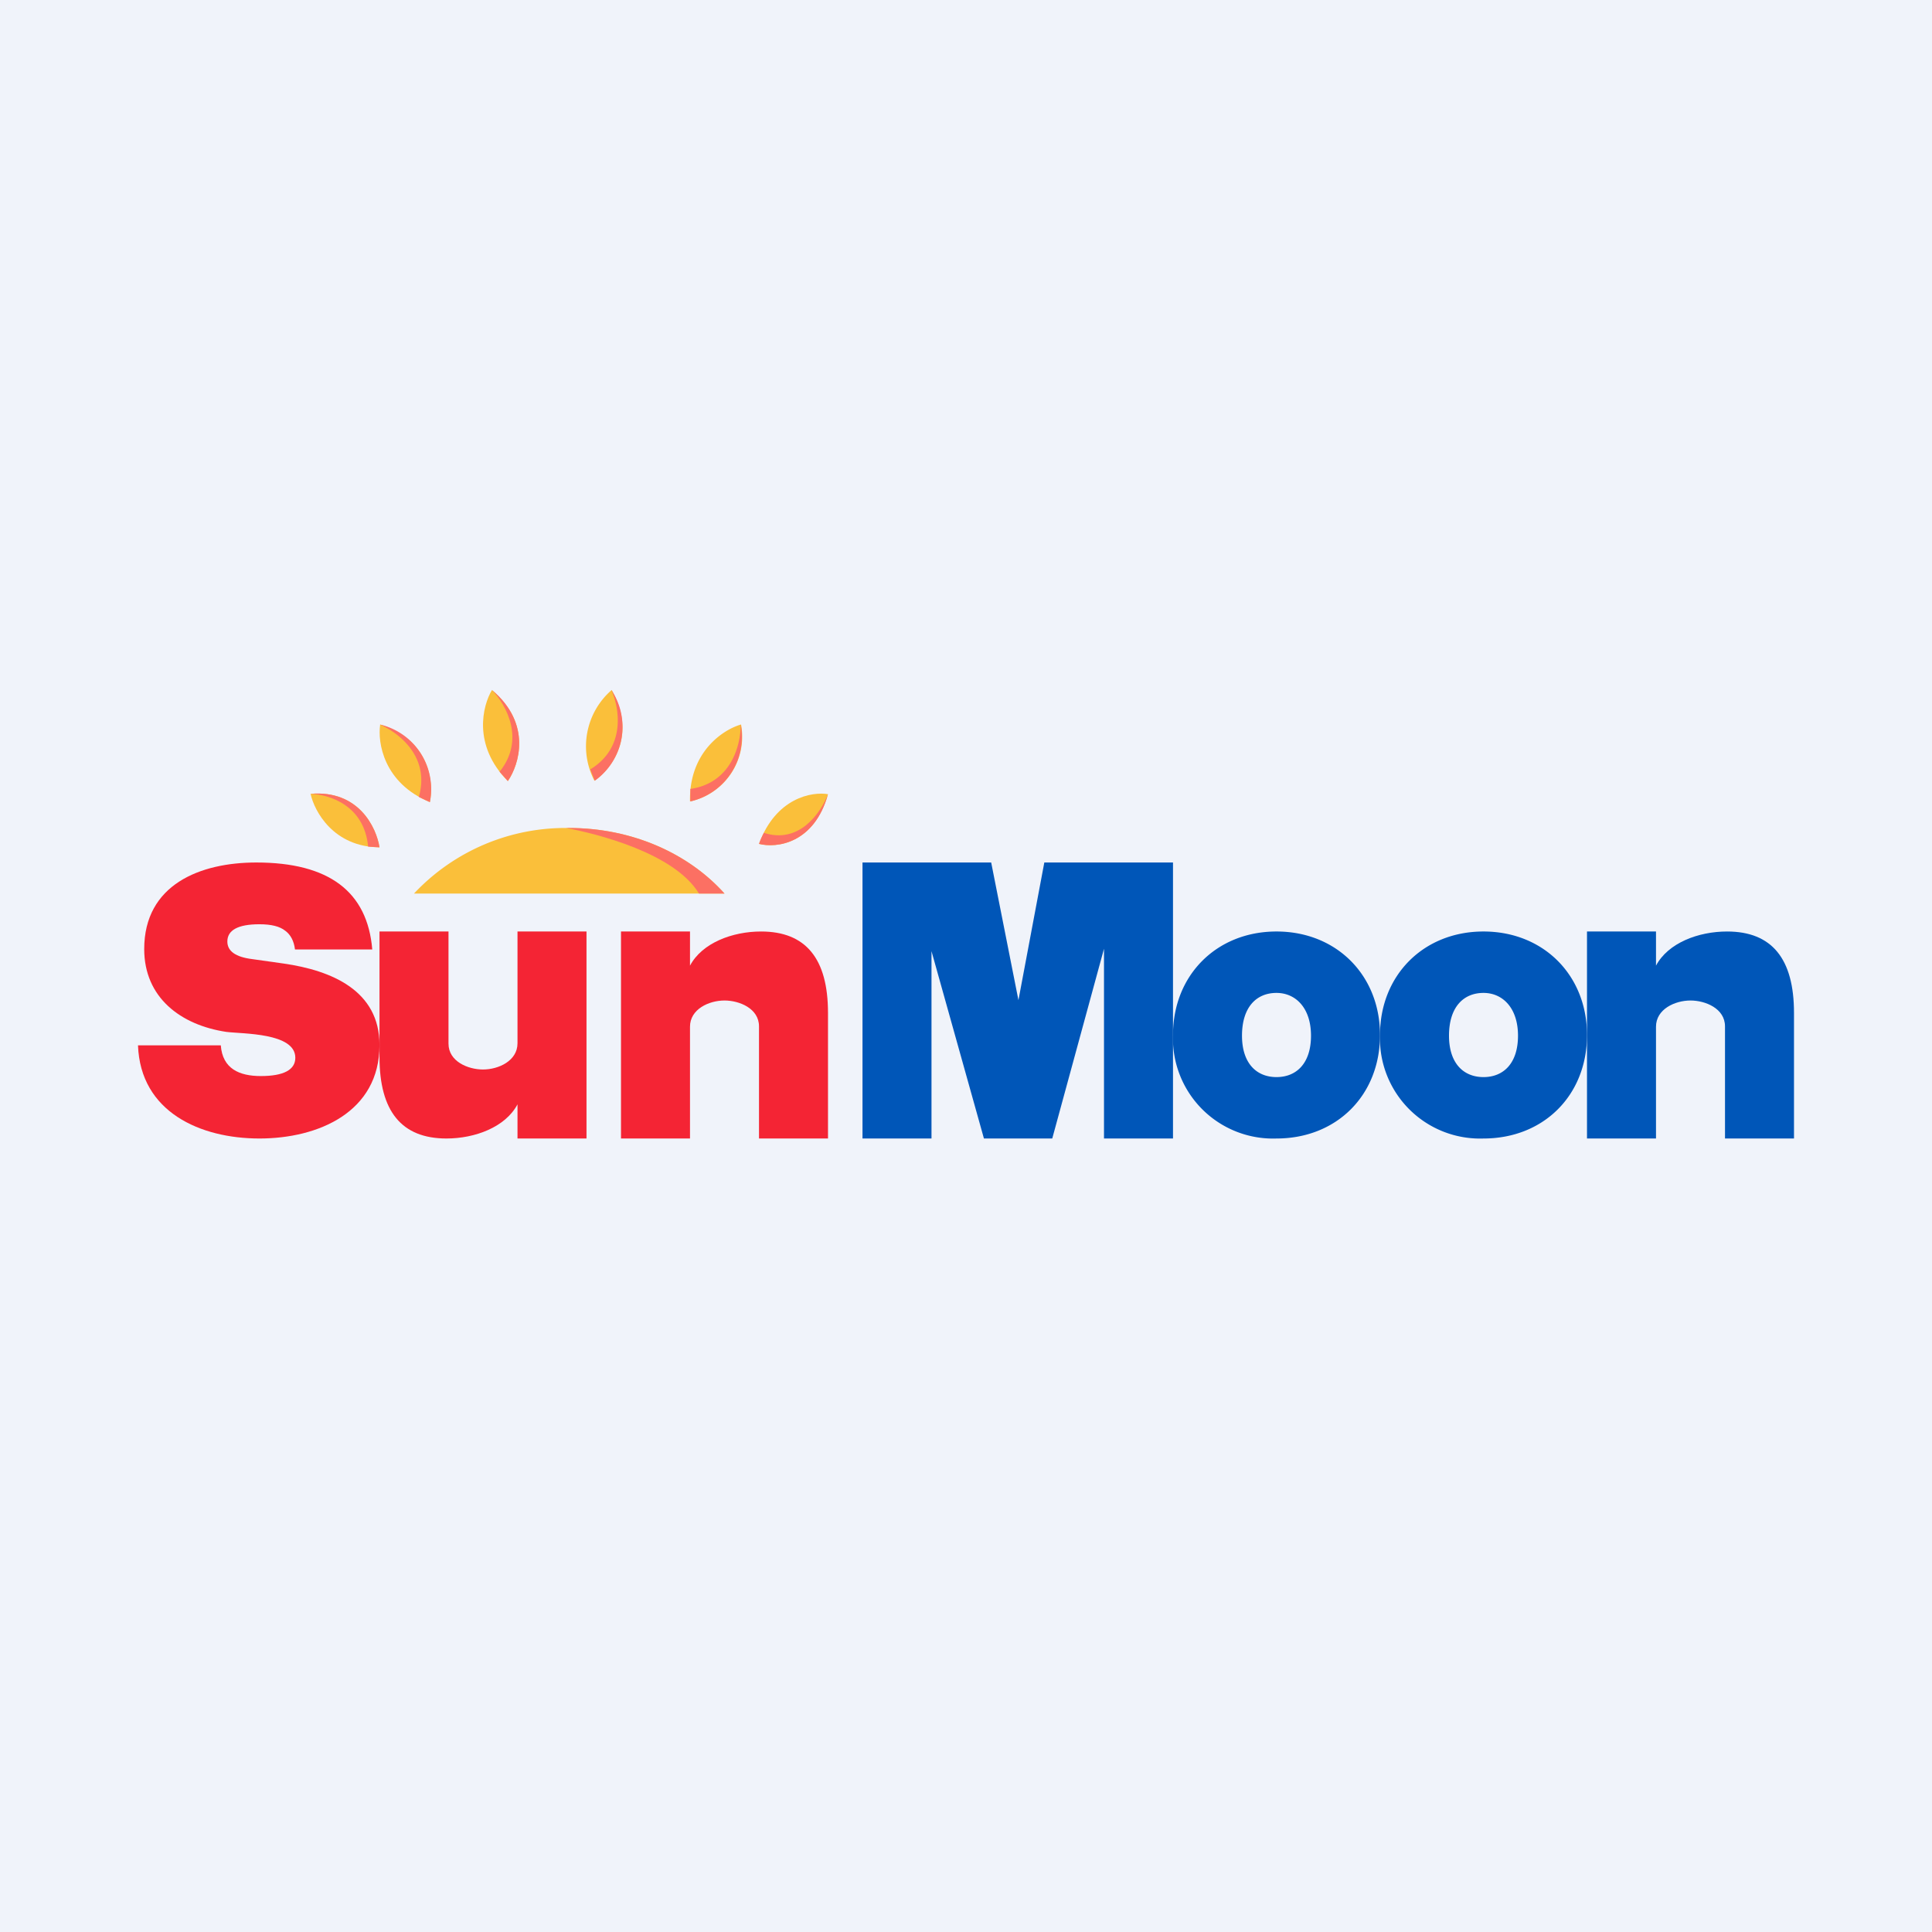
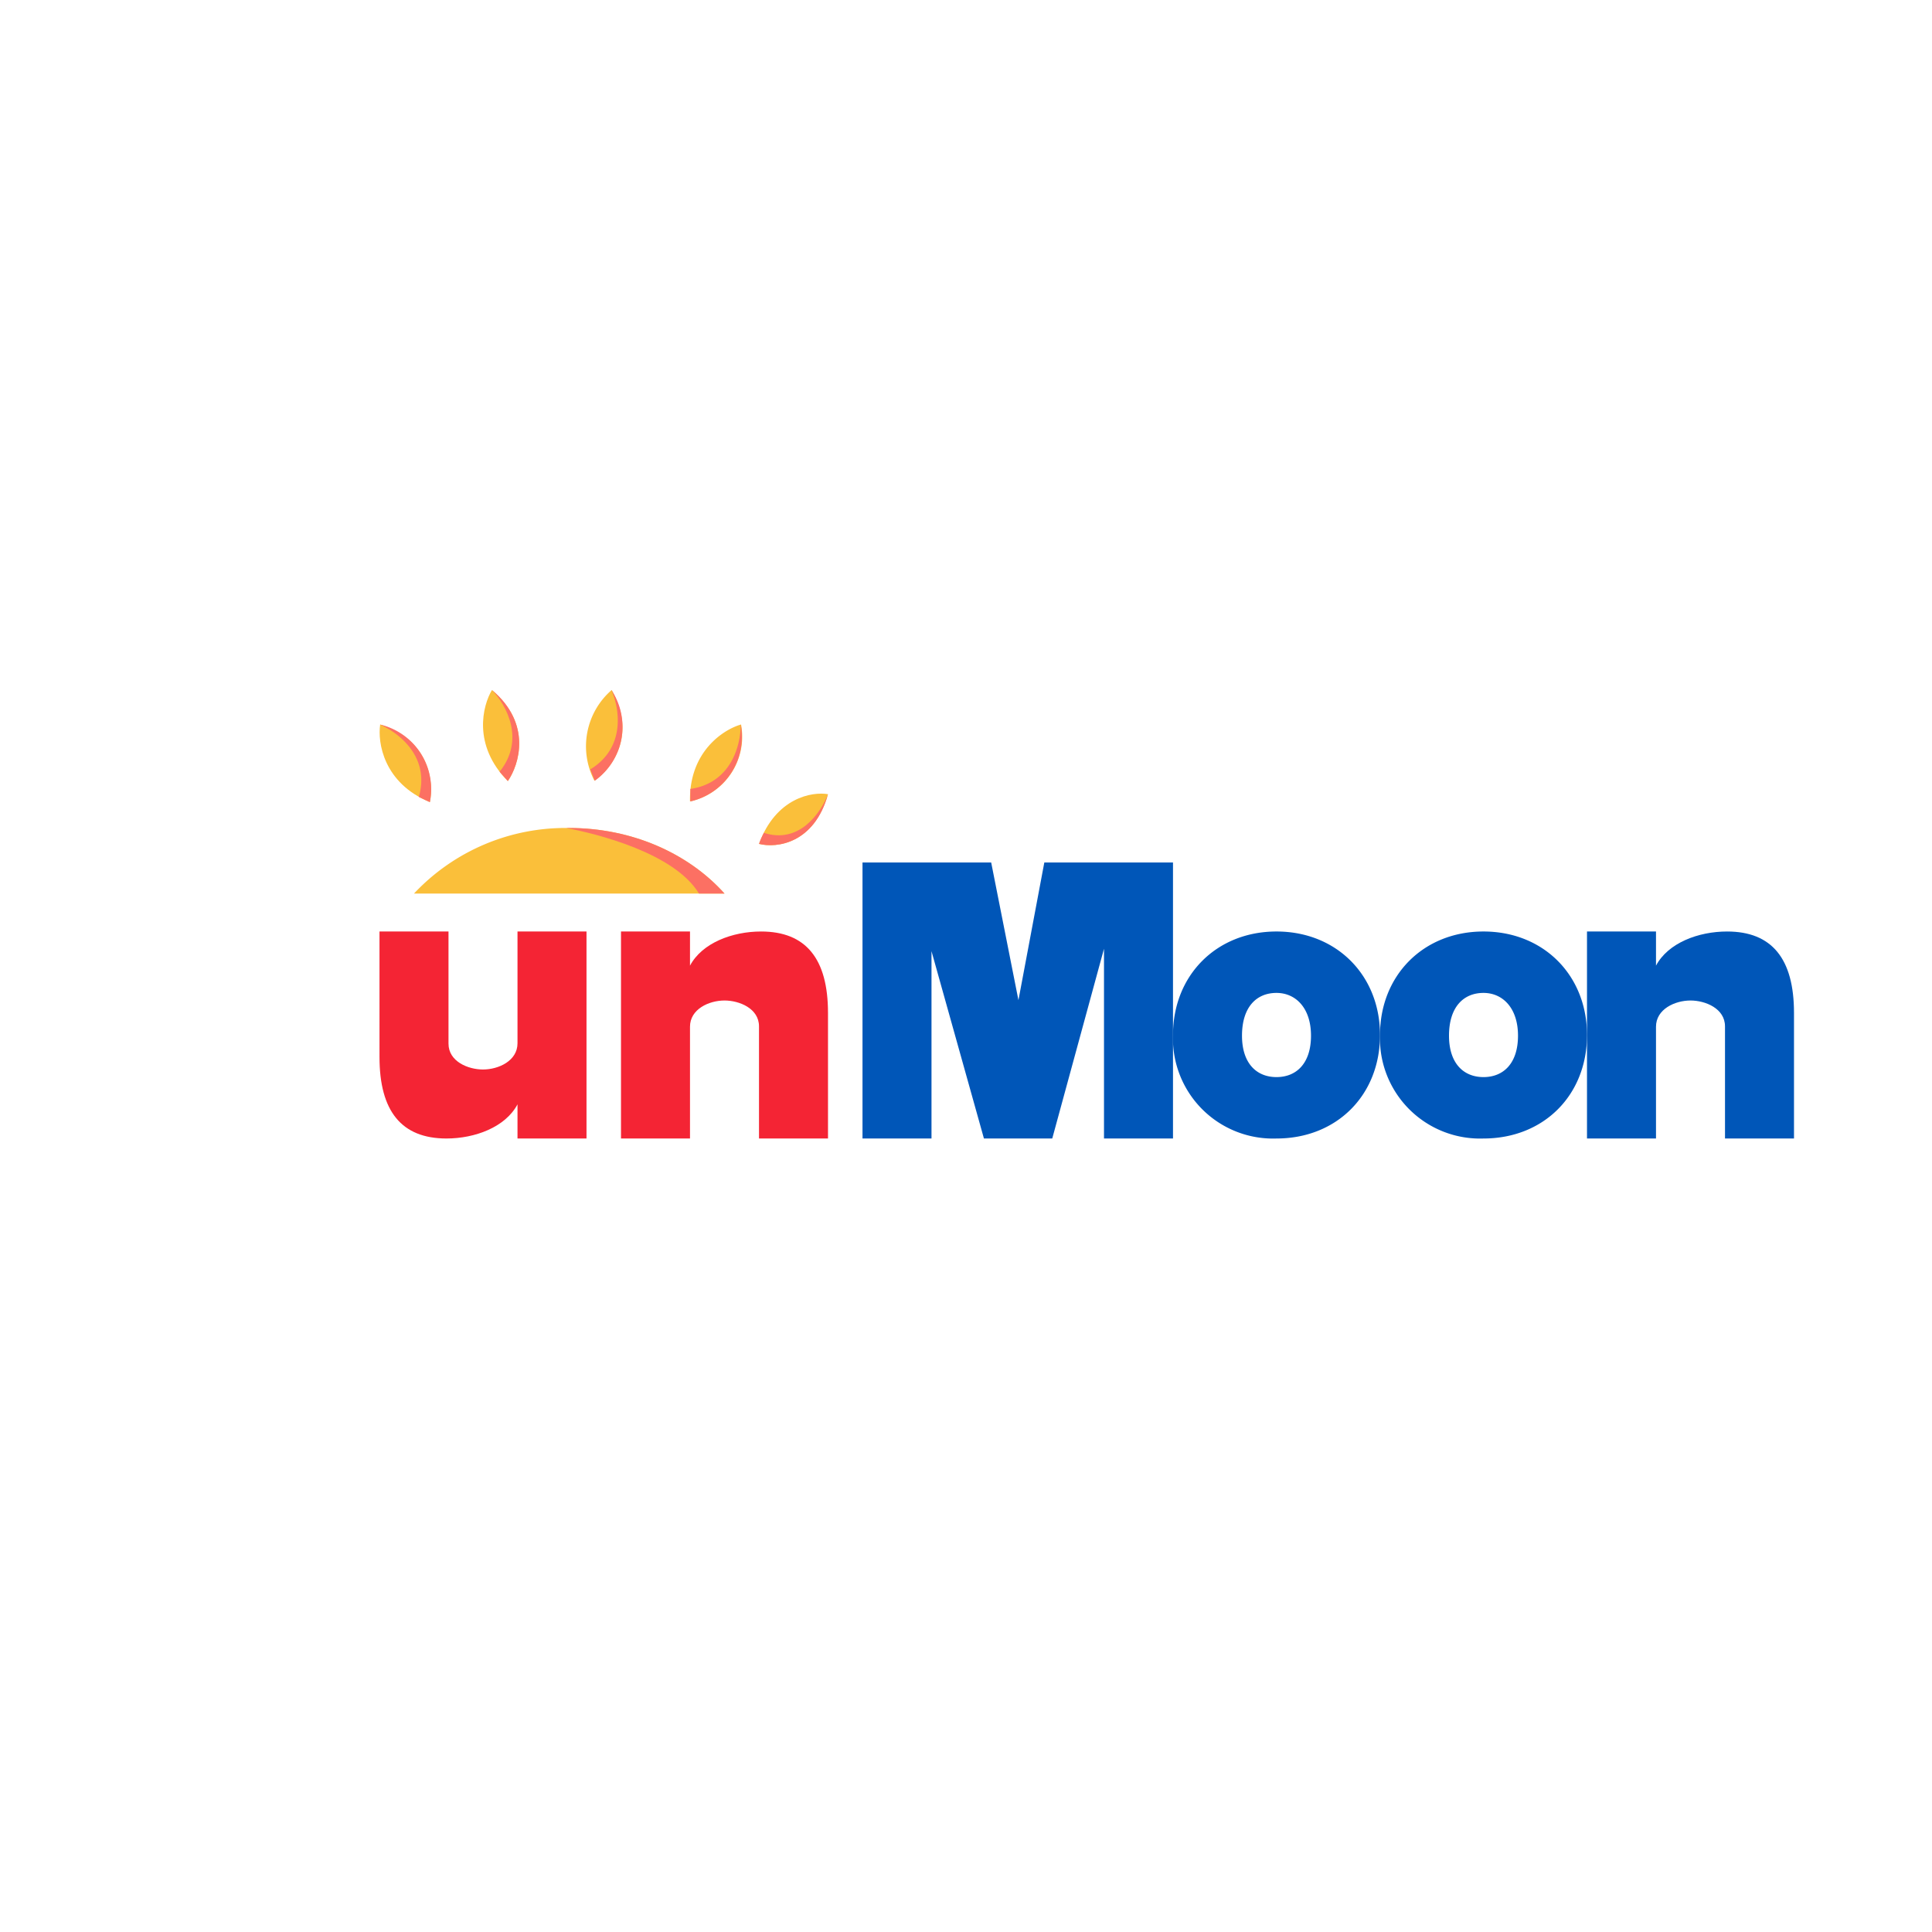
<svg xmlns="http://www.w3.org/2000/svg" width="56" height="56" viewBox="0 0 56 56">
-   <path fill="#F0F3FA" d="M0 0h56v56H0z" />
  <path d="M21 25.9h-9a6.02 6.02 0 0 1 4.5-1.9c1.84 0 3.47.75 4.5 1.9Z" fill="#FABF3A" />
  <path d="M20.26 25.9c-.71-1.17-2.94-1.73-3.85-1.9h.09c1.84 0 3.47.75 4.5 1.9h-.74Z" fill="#FC7063" />
  <path d="M17.73 20a2.16 2.16 0 0 0-.5 2.63c.48-.33 1.25-1.3.5-2.63Z" fill="#FABF3A" />
  <path d="m17.11 22.3.13.33a1.92 1.92 0 0 0 .48-2.63c.25.56.41 1.68-.61 2.3Z" fill="#FC7063" />
  <path d="M14.26 20c-.27.45-.57 1.6.46 2.64.33-.48.7-1.66-.46-2.64Z" fill="#FABF3A" />
  <path d="m14.48 22.37.24.27c.33-.48.7-1.66-.46-2.64.42.44.97 1.44.22 2.37Z" fill="#FC7063" />
  <path d="M11.02 21c-.08.52.1 1.7 1.44 2.25.12-.56 0-1.8-1.44-2.25Z" fill="#FABF3A" />
  <path d="m12.14 23.1.32.15A1.92 1.92 0 0 0 11.01 21c.57.25 1.46.95 1.13 2.1Z" fill="#FC7063" />
-   <path d="M9 23c.11.52.67 1.55 2 1.56-.09-.57-.6-1.67-2-1.55Z" fill="#FABF3A" />
-   <path d="m10.67 24.54.33.02c-.09-.57-.6-1.67-2-1.55.56.02 1.56.34 1.67 1.53Z" fill="#FC7063" />
+   <path d="m10.67 24.54.33.02Z" fill="#FC7063" />
  <path d="M21.48 21c-.5.14-1.51.78-1.48 2.23A1.92 1.92 0 0 0 21.48 21Z" fill="#FABF3A" />
  <path d="M20.01 22.87v.36A1.92 1.92 0 0 0 21.47 21c0 .61-.28 1.7-1.47 1.87Z" fill="#FC7063" />
  <path d="M24 23.02c-.46-.08-1.51.1-2 1.44.5.13 1.6 0 2-1.44Z" fill="#FABF3A" />
  <path d="M22.14 24.14c-.05.1-.1.2-.14.32.5.13 1.6 0 2-1.44-.22.56-.84 1.45-1.86 1.12Z" fill="#FC7063" />
  <path d="M37 33a2.9 2.9 0 0 1-3-3c0-1.73 1.26-3 3-3s3 1.27 3 3c0 1.75-1.26 3-3 3Zm-1-2.98c0 .8.42 1.2 1 1.2.58 0 1-.4 1-1.2 0-.81-.45-1.24-1-1.24-.58 0-1 .41-1 1.24Z" fill="#0056B8" />
  <path d="M43 33a2.9 2.9 0 0 1-3-3c0-1.73 1.26-3 3-3s3 1.27 3 3c0 1.75-1.26 3-3 3Zm-1-2.98c0 .8.42 1.2 1 1.2.58 0 1-.4 1-1.2 0-.81-.45-1.24-1-1.24-.58 0-1 .41-1 1.24ZM30.27 25H34v8h-2v-5.5L30.5 33h-1.98L27 27.57V33h-2v-8h3.73l.79 3.99.75-3.99Z" fill="#0056B8" />
  <path d="M15 30.24V27h2v6h-2v-.99c-.35.66-1.23.99-2.06.99-1.3 0-1.94-.79-1.94-2.36V27h2v3.25c0 .52.57.75 1 .75.45 0 1-.25 1-.76ZM20 29.76V33h-2v-6h2v.99c.35-.66 1.23-.99 2.06-.99 1.3 0 1.94.79 1.94 2.36V33h-2v-3.25c0-.52-.57-.75-1-.75-.45 0-1 .25-1 .76Z" fill="#F42434" />
  <path d="M48 29.76V33h-2v-6h2v.99c.35-.66 1.23-.99 2.06-.99 1.3 0 1.94.79 1.94 2.36V33h-2v-3.25c0-.52-.57-.75-1-.75-.45 0-1 .25-1 .76Z" fill="#0056B8" />
-   <path d="M7.52 33C5.8 33 4.07 32.23 4 30.3h2.4c.05.68.54.89 1.16.89.66 0 1-.18 1-.53 0-.73-1.53-.69-2-.75-1.33-.2-2.38-1-2.38-2.4C4.18 25.64 5.8 25 7.43 25c2.1 0 3.22.84 3.36 2.52H8.55c-.03-.25-.13-.43-.28-.54-.16-.13-.41-.19-.75-.19-.62 0-.93.17-.93.5 0 .28.24.45.72.51l.92.13c1.38.2 2.77.78 2.77 2.36C11 32.24 9.22 33 7.52 33Z" fill="#F42434" />
</svg>